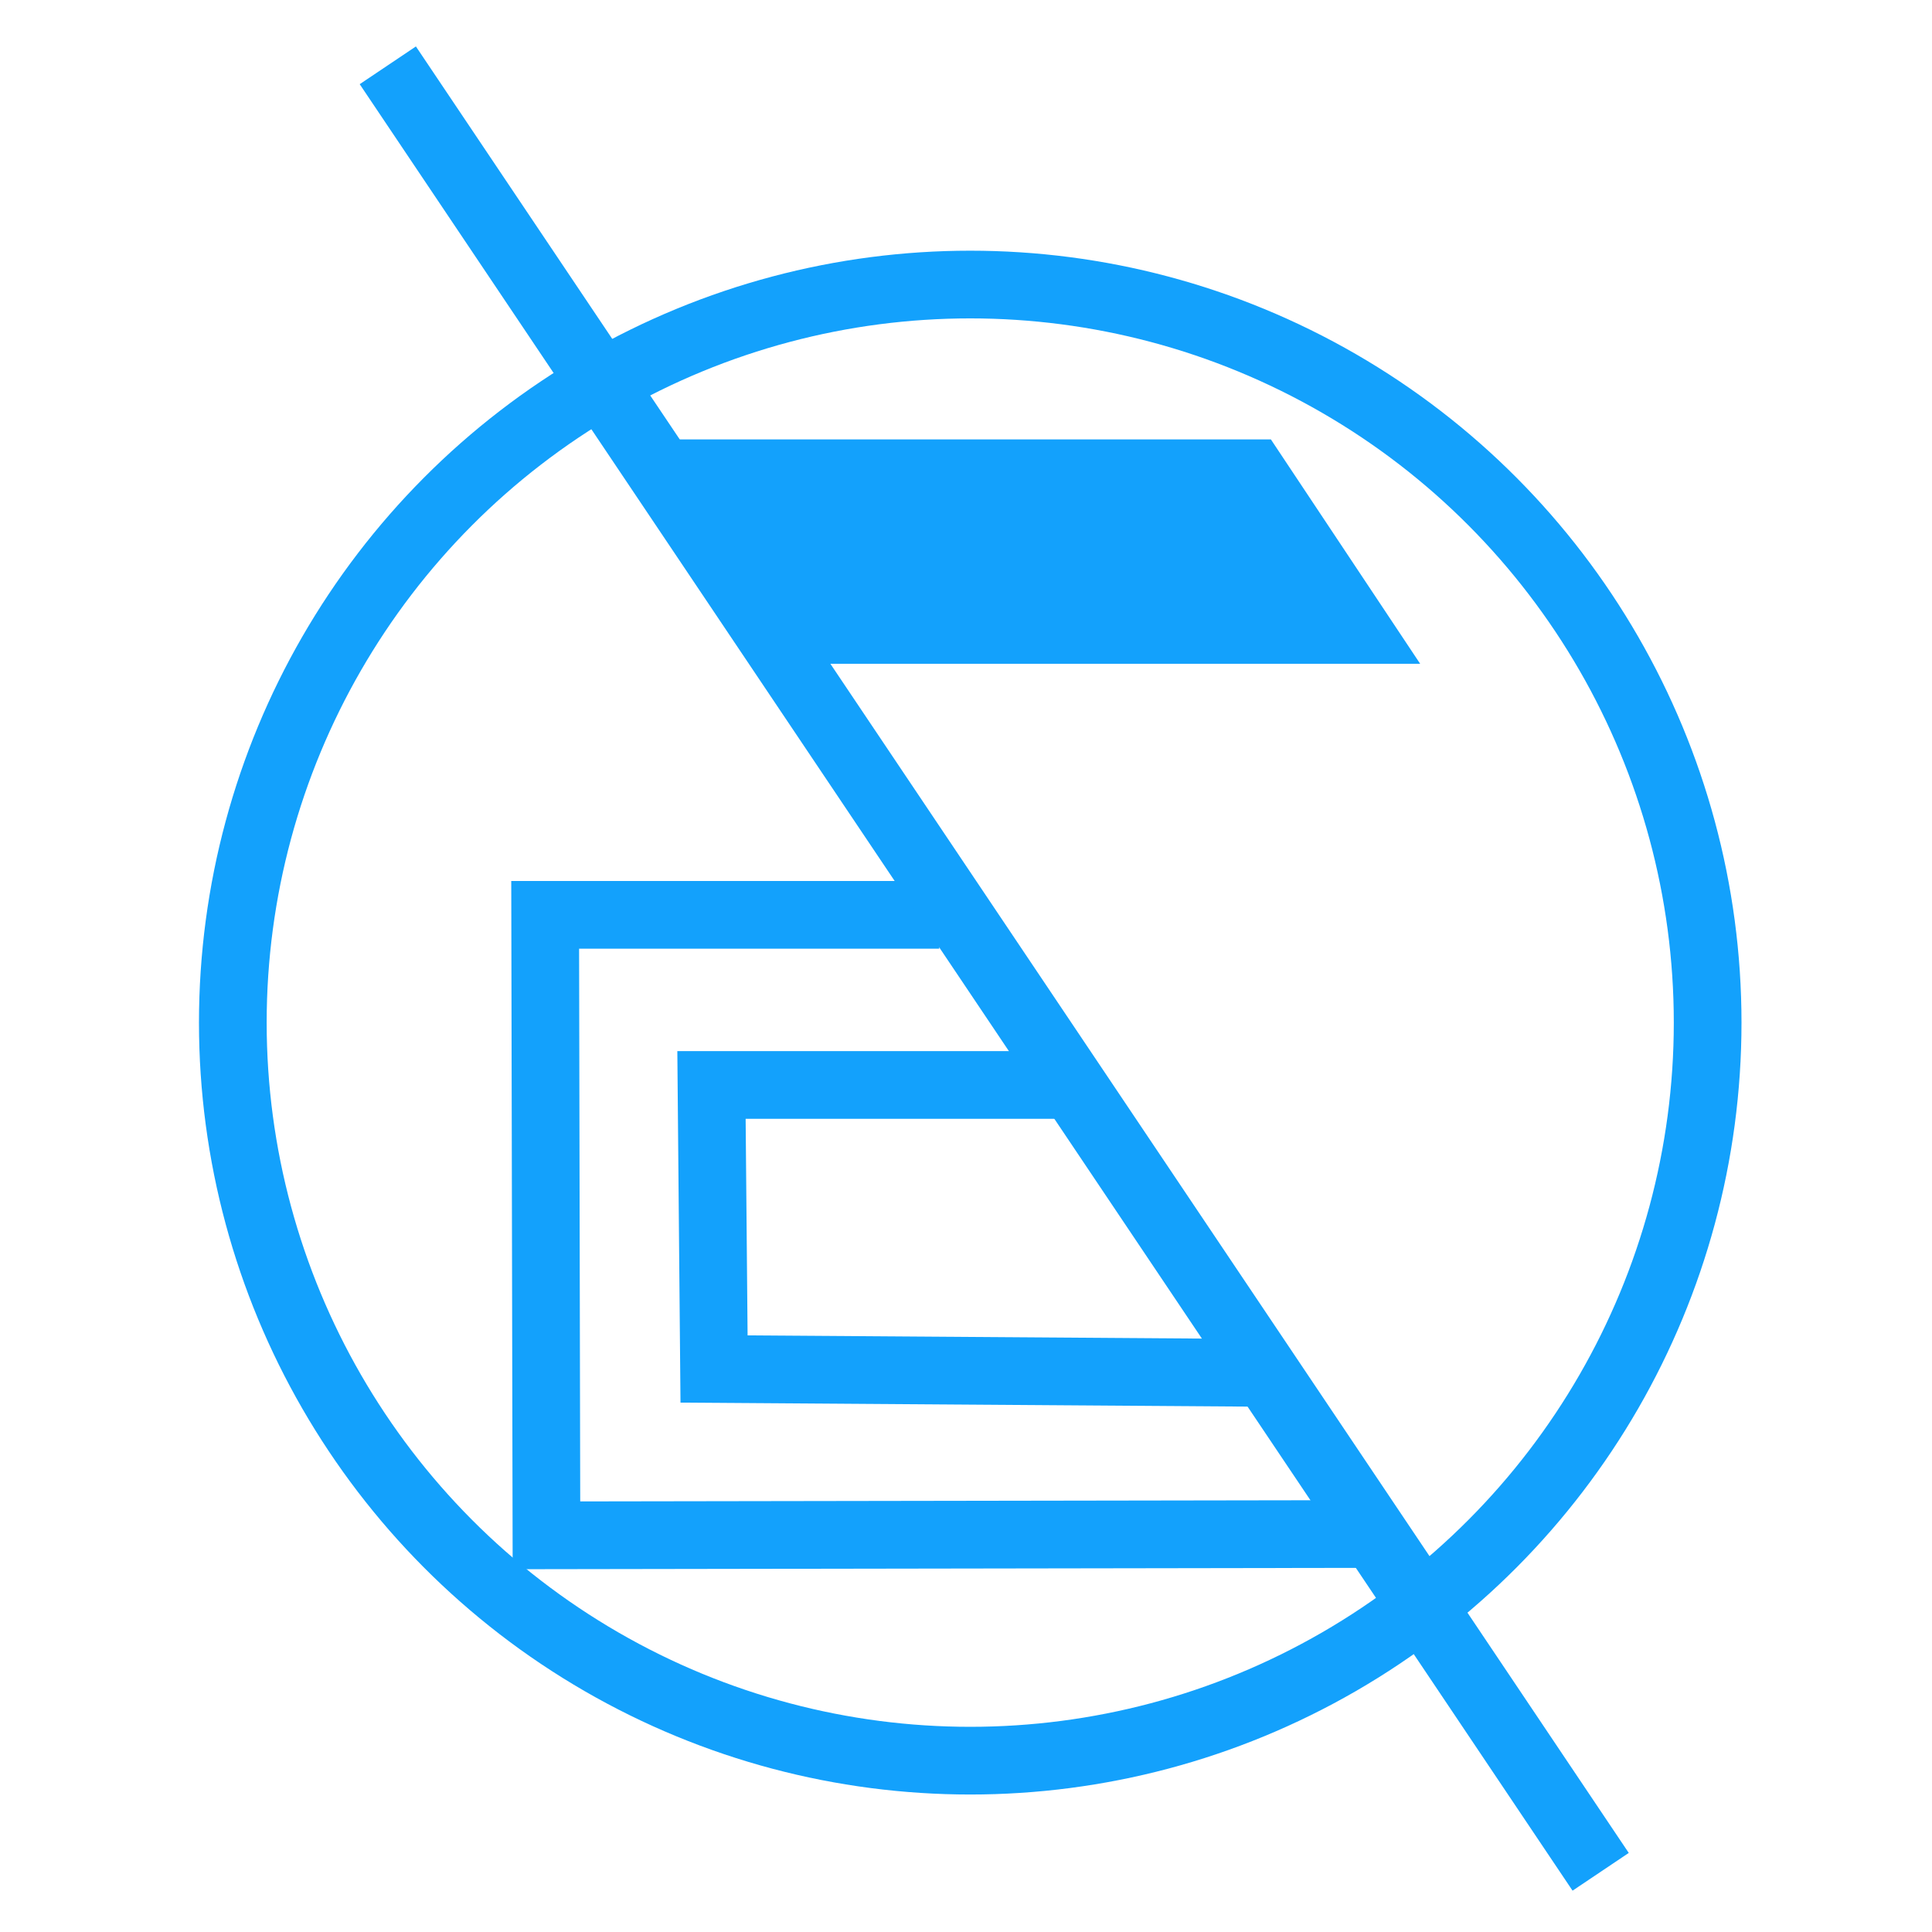
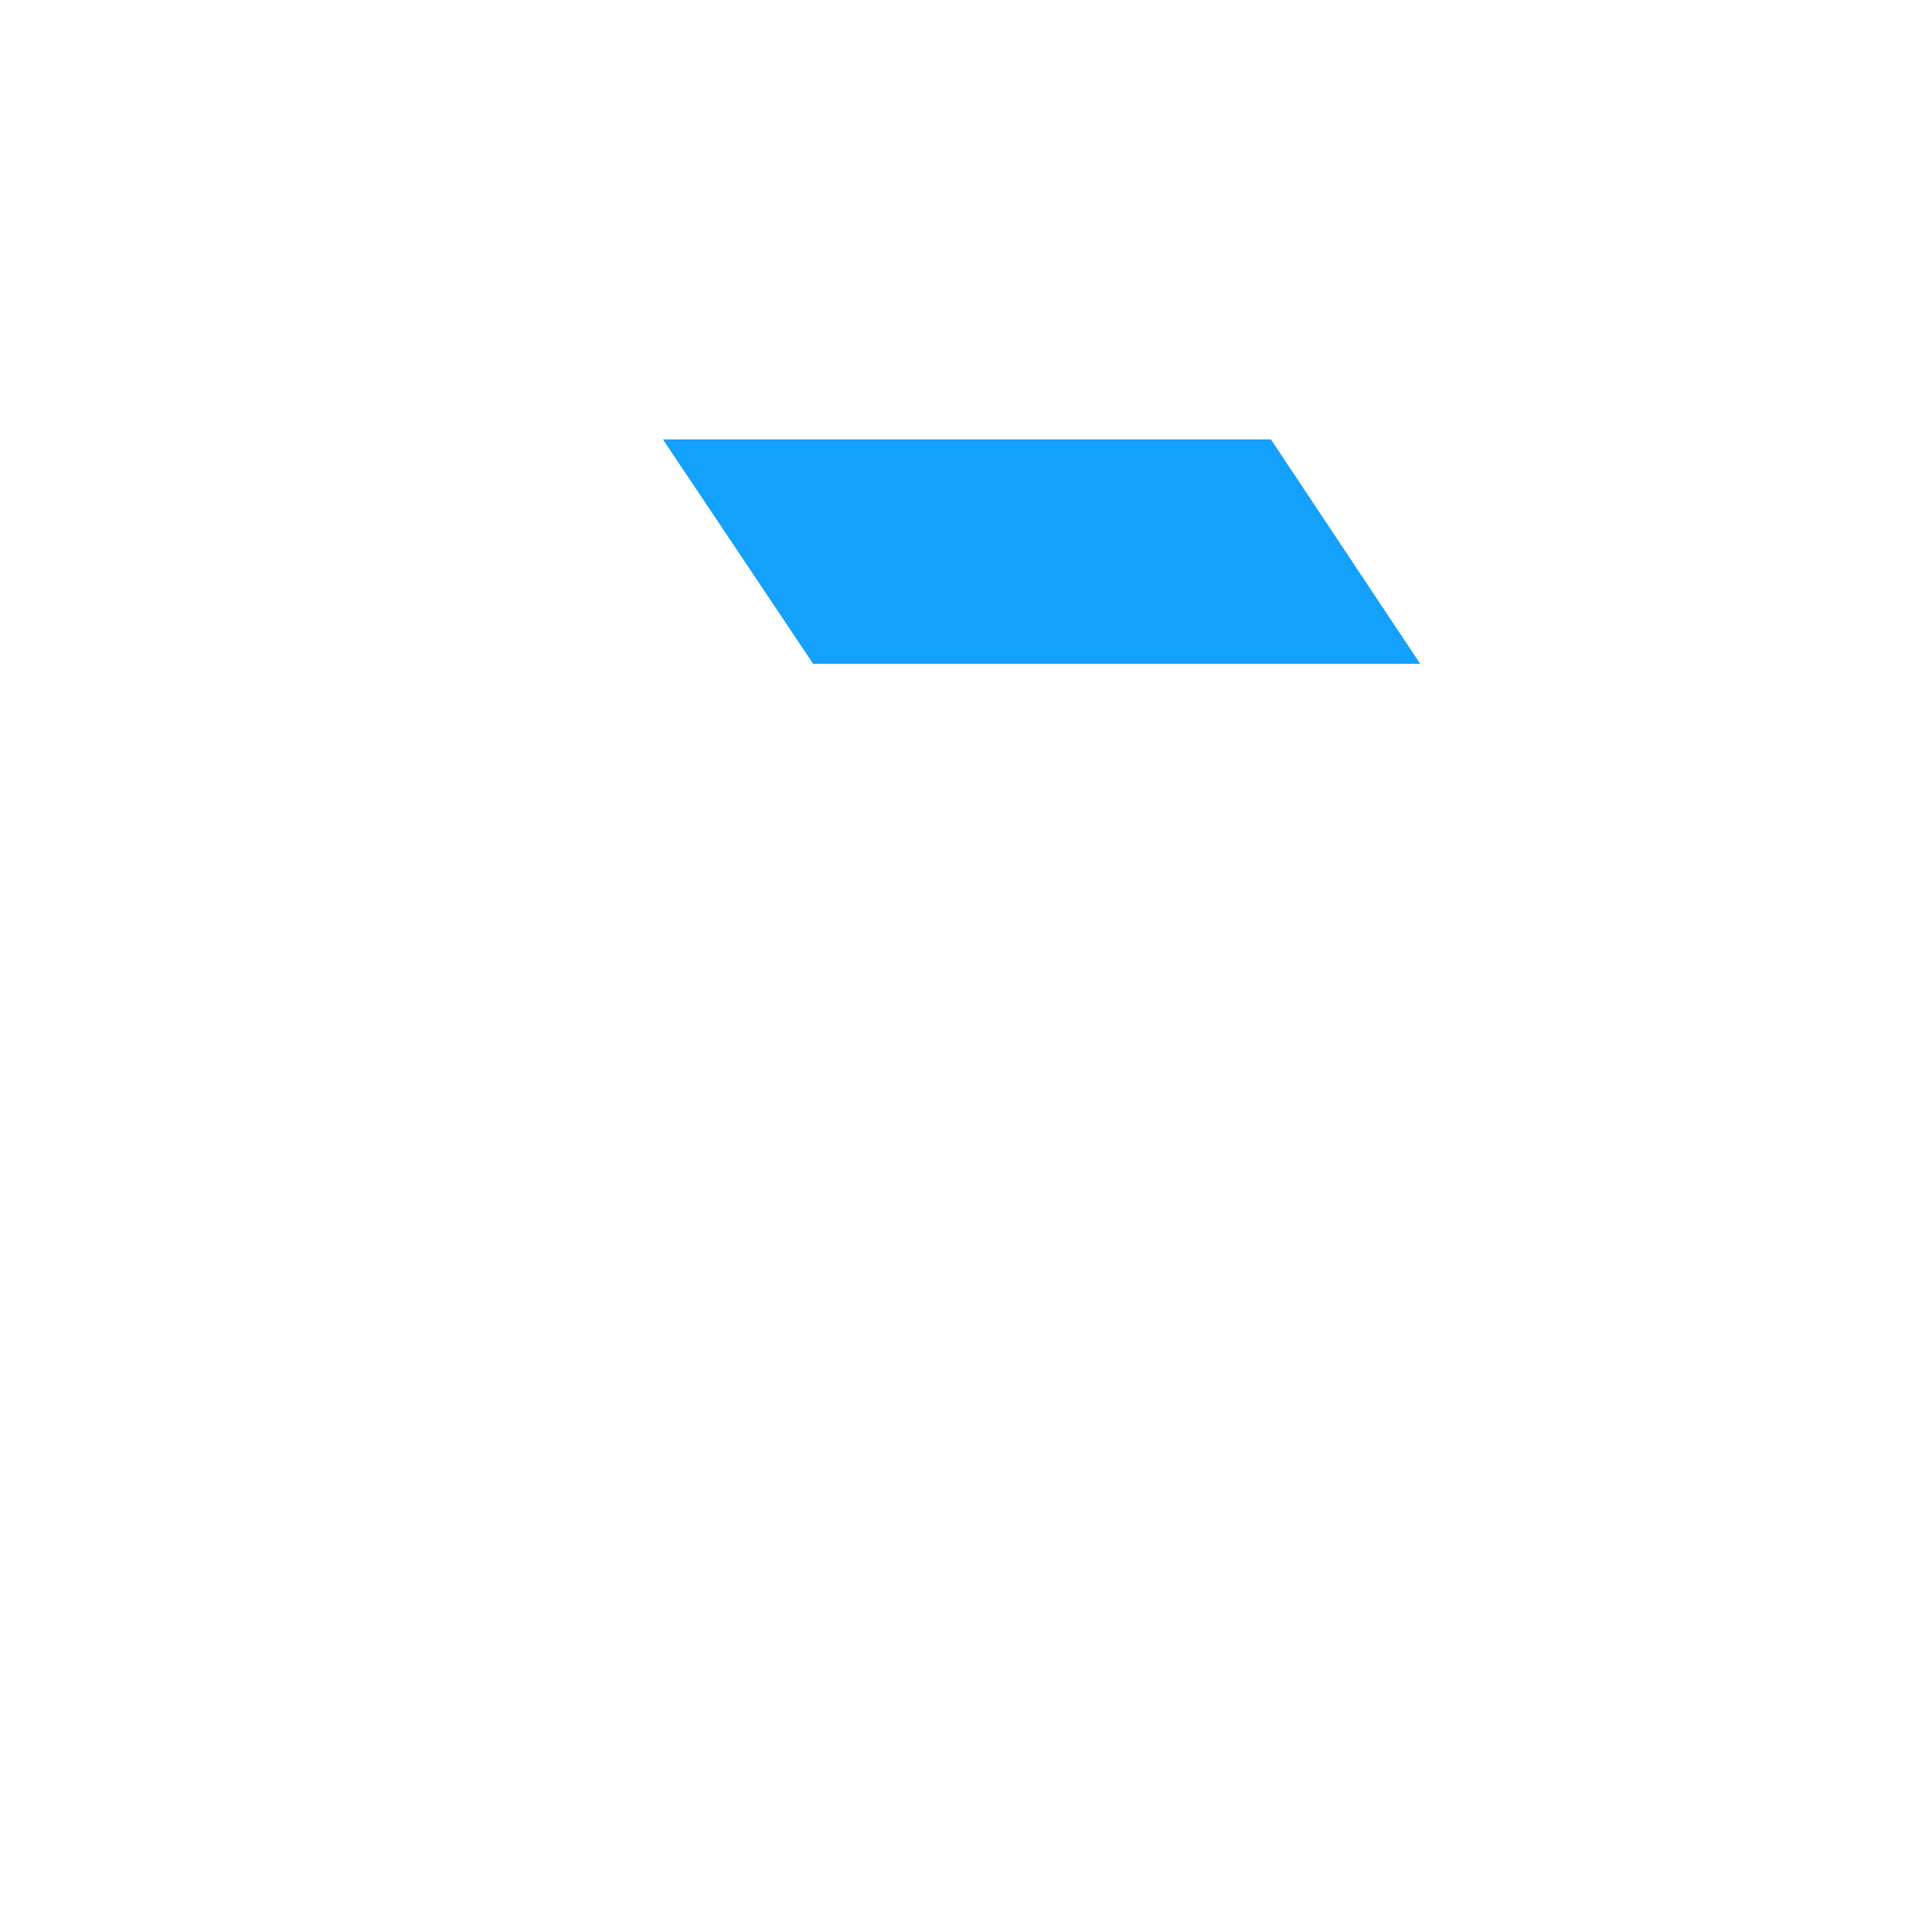
<svg xmlns="http://www.w3.org/2000/svg" xmlns:ns1="http://sodipodi.sourceforge.net/DTD/sodipodi-0.dtd" xmlns:ns2="http://www.inkscape.org/namespaces/inkscape" ns1:docname="logo.svg" ns2:version="1.0 (4035a4fb49, 2020-05-01)" id="svg8" viewBox="0 0 12.7 12.7" height="48" width="48">
  <defs id="defs2" />
  <g id="layer1" ns2:groupmode="layer" ns2:label="Layer 1">
    <g transform="matrix(0.089,0,0,0.089,-2.564,-3.742)" id="g866">
-       <ellipse style="fill:none;stroke:#13a1fc;stroke-width:5;stroke-miterlimit:4;stroke-dasharray:none;stroke-opacity:1" id="path847" cx="100.47" cy="117.574" rx="54.465" ry="54.513" />
-       <path style="fill:none;stroke:#13a1fc;stroke-width:5;stroke-linecap:butt;stroke-linejoin:miter;stroke-miterlimit:4;stroke-dasharray:none;stroke-opacity:1" d="M 98.179,109.613 H 69.075 l 0.094,45.83 59.909,-0.095" id="path851" ns1:nodetypes="cccc" />
-       <path style="fill:none;stroke:#13a1fc;stroke-width:5;stroke-linecap:butt;stroke-linejoin:miter;stroke-miterlimit:4;stroke-dasharray:none;stroke-opacity:1" d="M 107.156,122.181 H 81.359 l 0.189,20.978 40.254,0.283 v 0" id="path853" ns1:nodetypes="ccccc" />
-       <path style="fill:none;stroke:#13a1fc;stroke-width:5;stroke-linecap:butt;stroke-linejoin:miter;stroke-miterlimit:4;stroke-dasharray:none;stroke-opacity:1" d="M 57.452,46.869 147.033,180.295" id="path855" />
      <path style="fill:#13a1fc;fill-opacity:1;stroke:none;stroke-width:0.265px;stroke-linecap:butt;stroke-linejoin:miter;stroke-opacity:1" d="M 122.677,74.501 133.702,91.072 H 88.867 L 77.775,74.501 Z" id="path859" />
    </g>
  </g>
</svg>